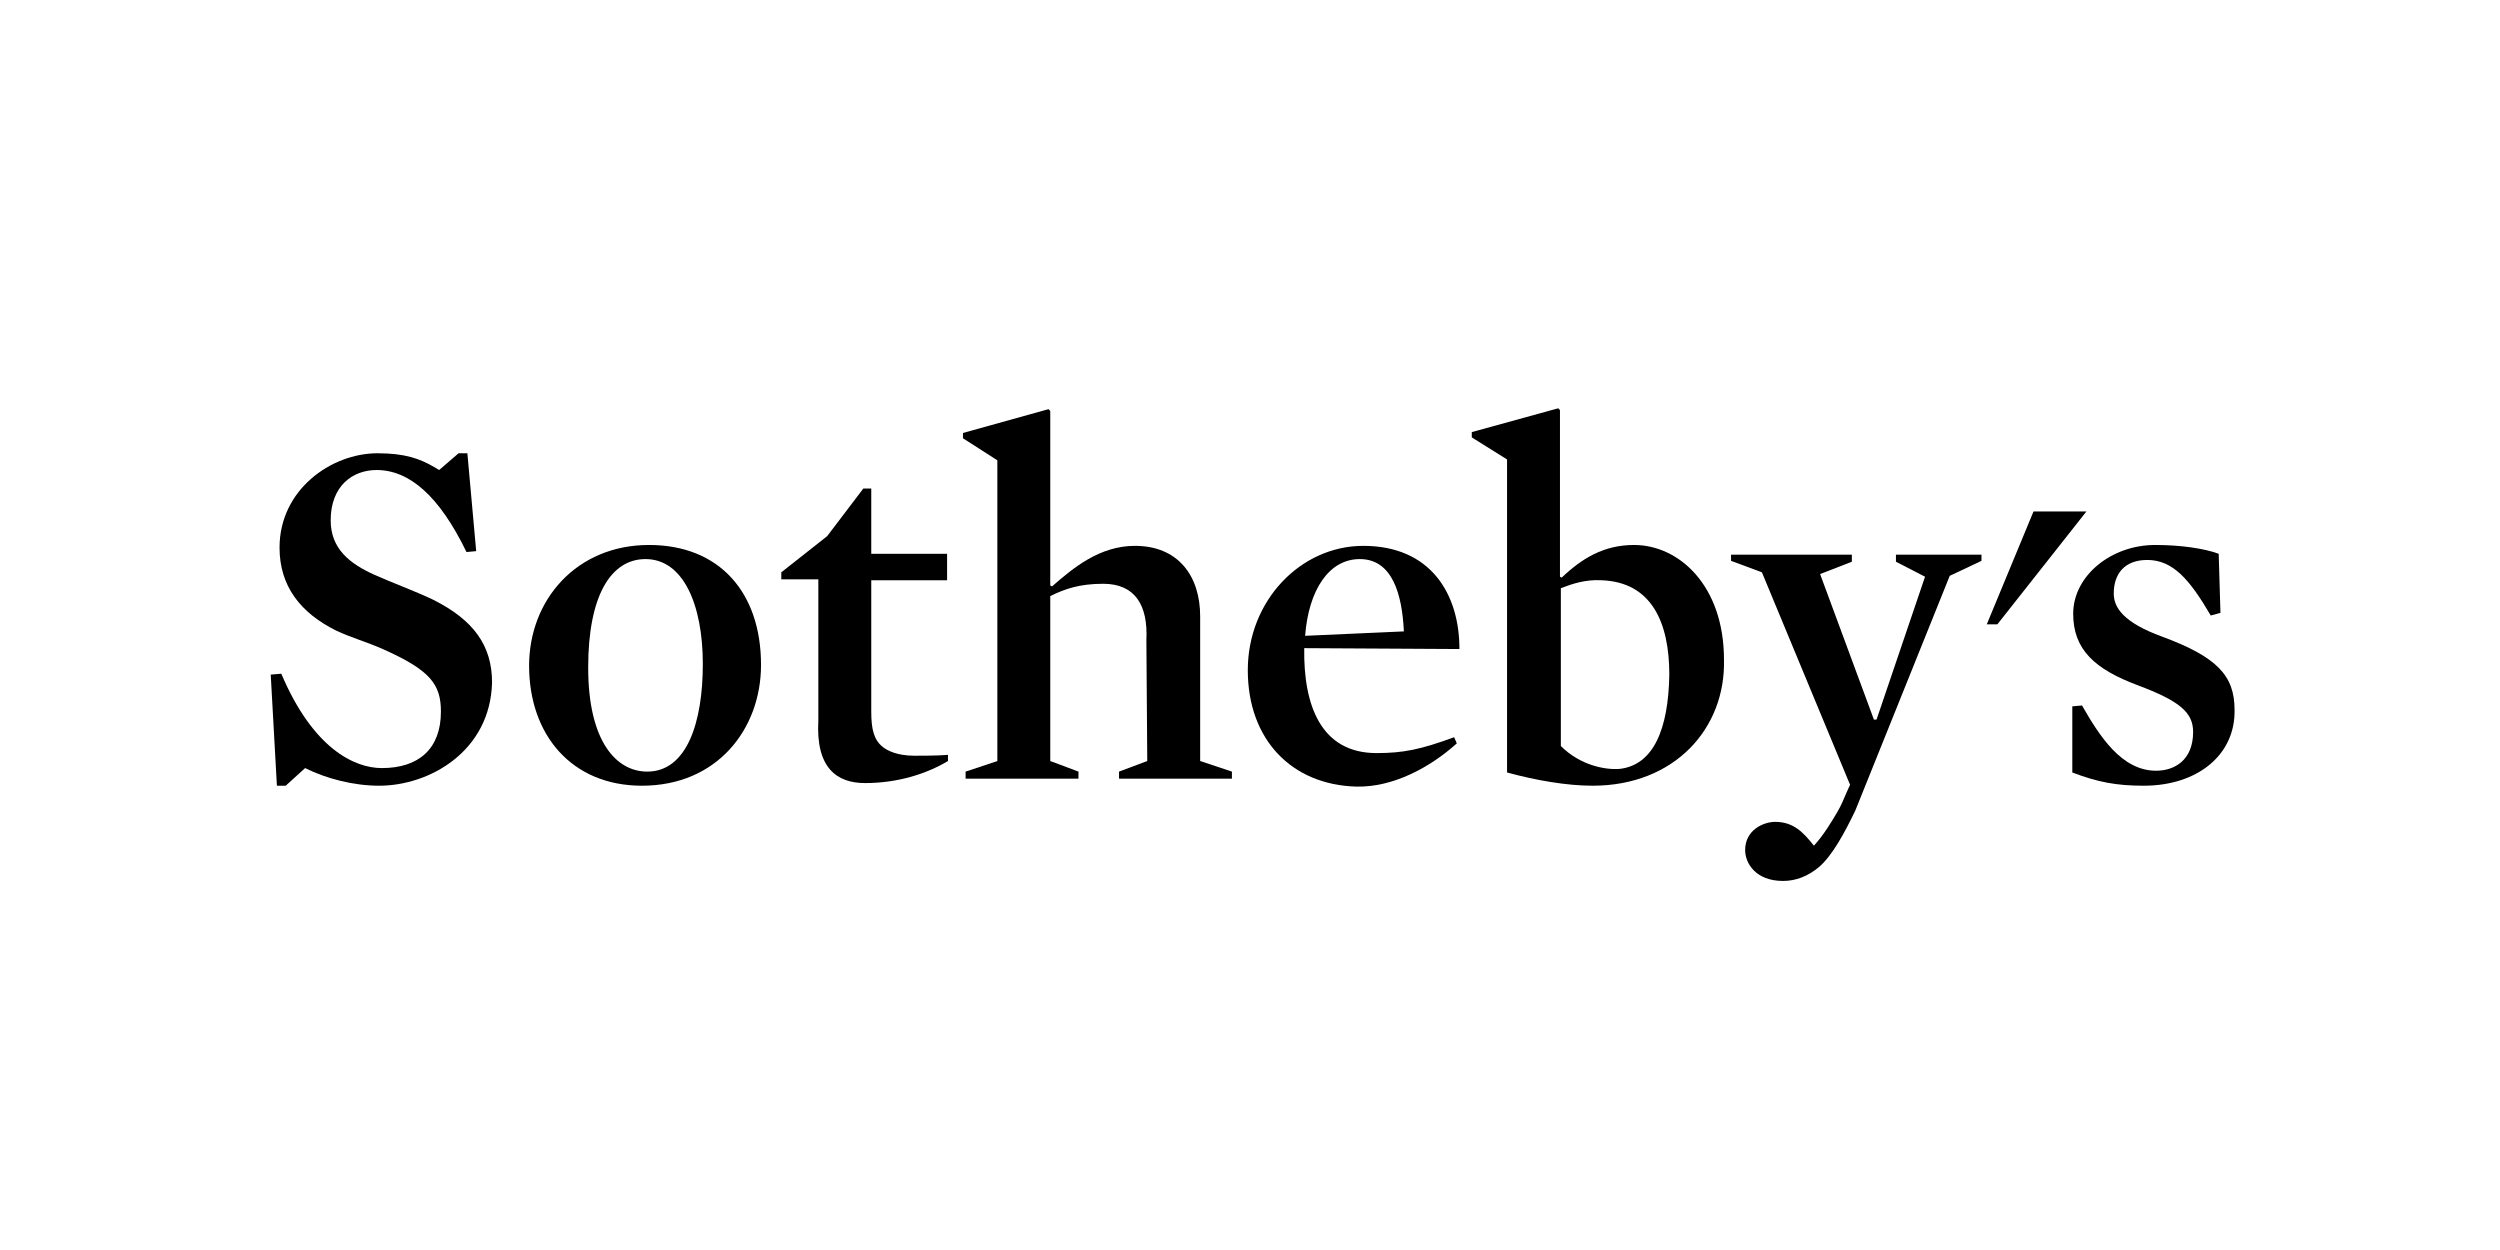
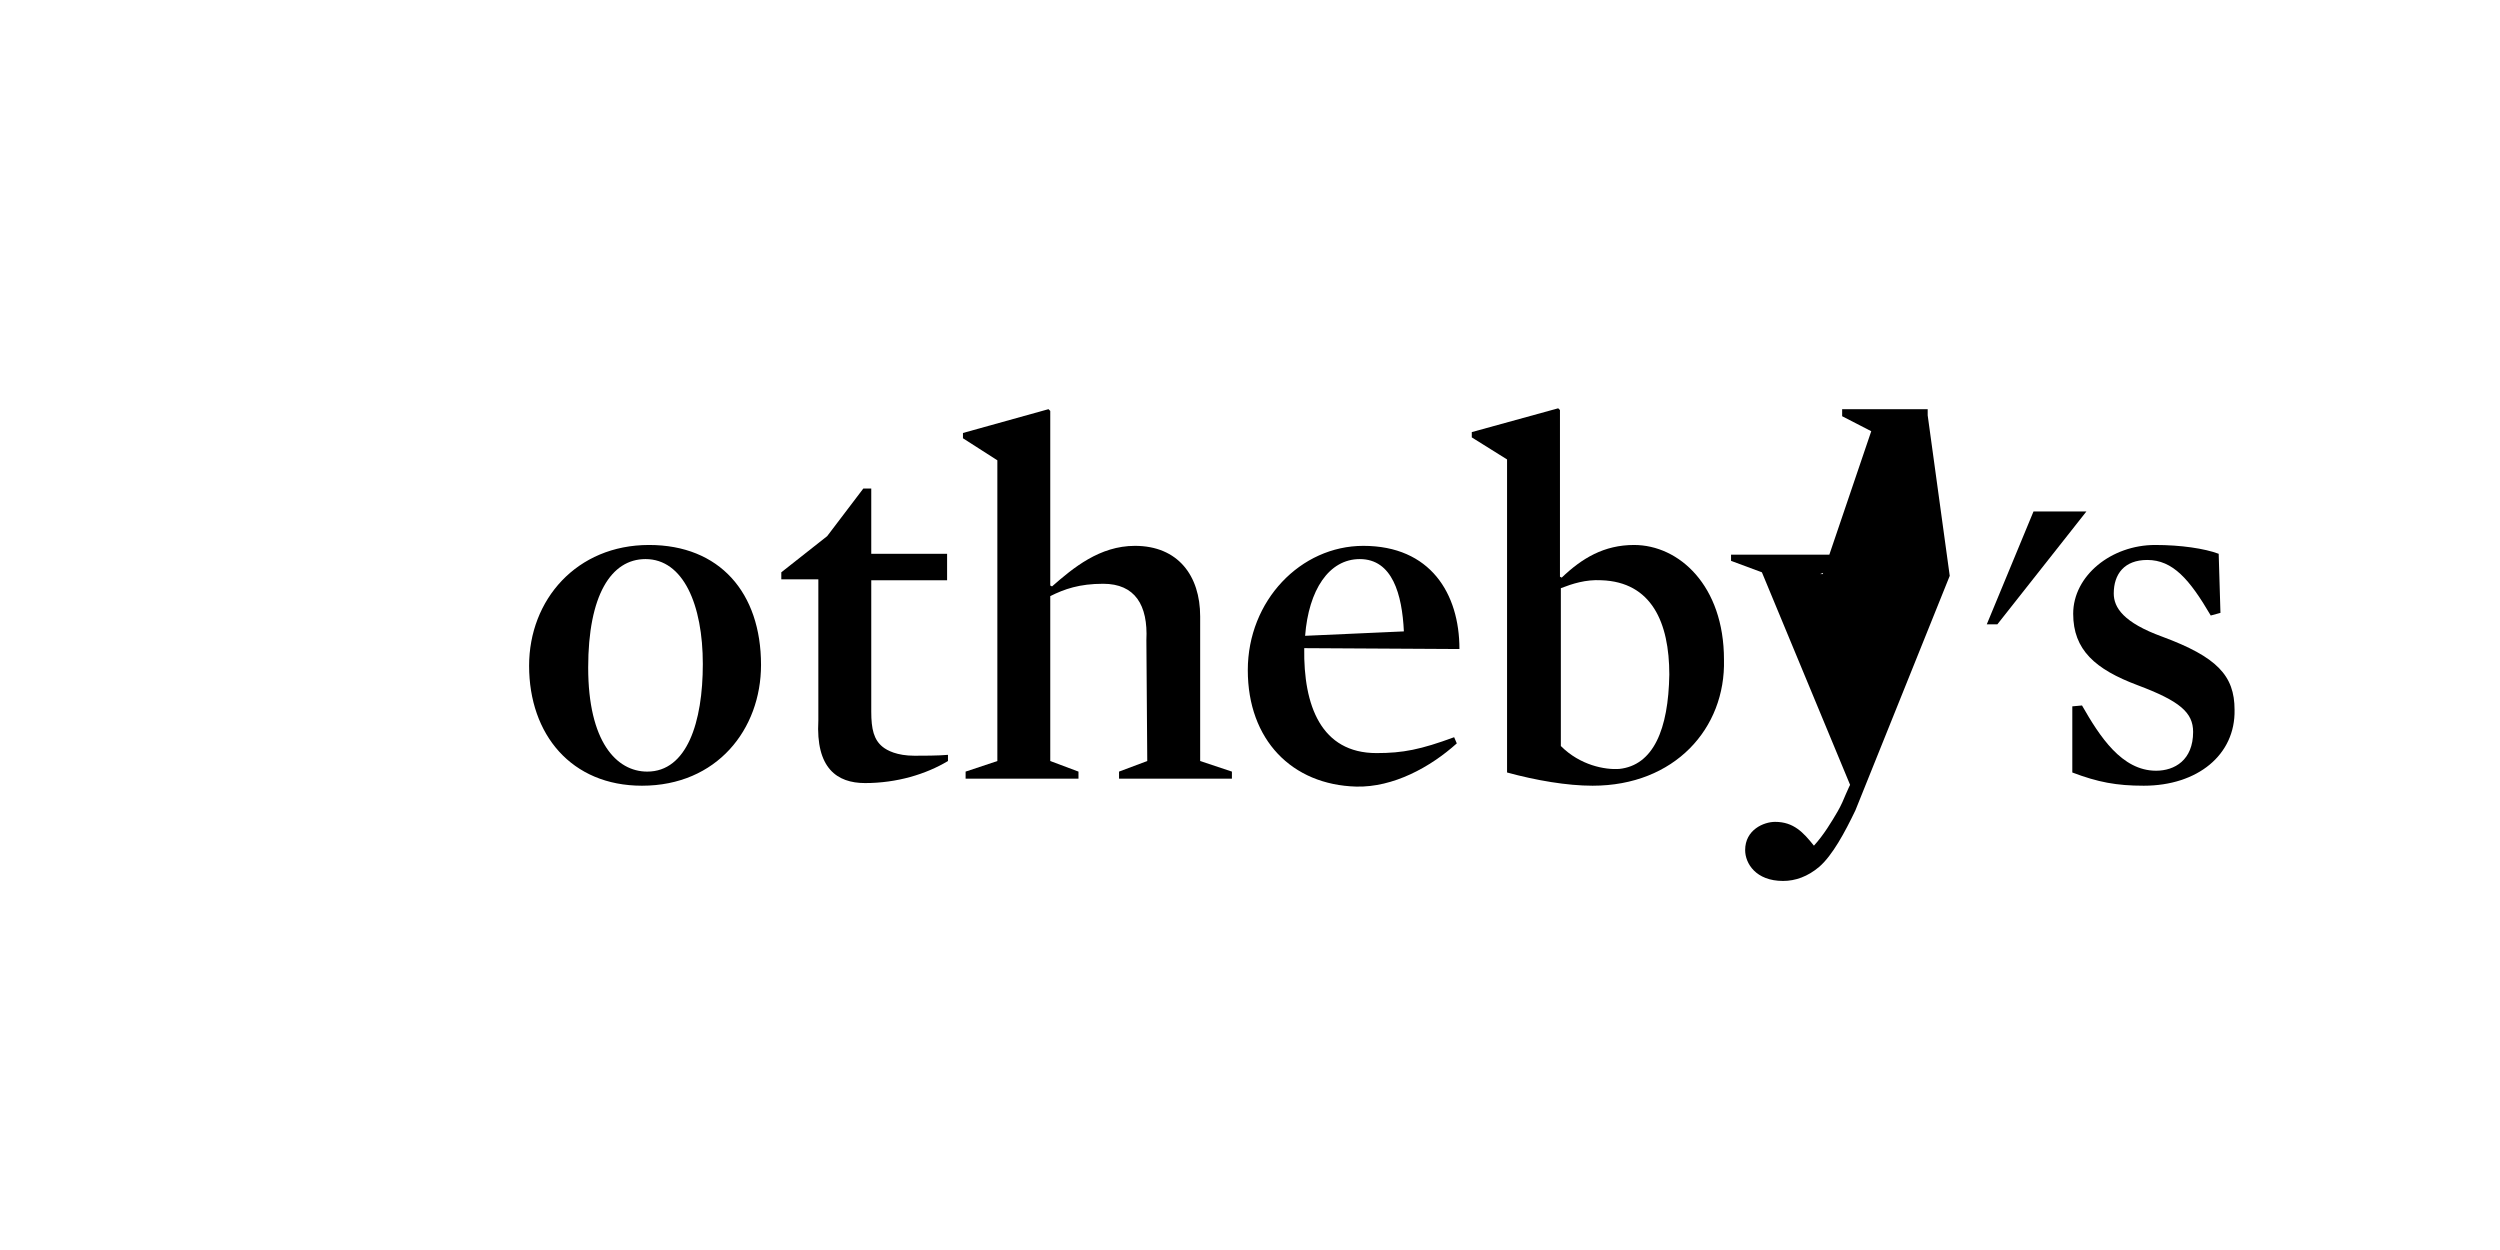
<svg xmlns="http://www.w3.org/2000/svg" version="1.1" id="Ebene_1" x="0px" y="0px" viewBox="0 0 283.5 141.7" style="enable-background:new 0 0 283.5 141.7;" xml:space="preserve">
  <g id="Ebene_1_1_">
</g>
  <g>
-     <path d="M43,89.1c-2.9,0-6-0.8-8.4-2l-2.2,2l-1,0l-0.7-12.6l1.2-0.1c3.6,8.5,8.3,10.7,11.4,10.7c4.2,0,6.7-2.2,6.7-6.4   c0-3.1-1.2-4.7-6.6-7.1c-1.8-0.8-3.6-1.3-5.3-2.1c-4-2-6.4-5-6.4-9.4c0-6.6,5.9-10.7,11.1-10.7c3.1,0,4.8,0.6,6.5,1.6l0.5,0.3   l2.2-1.9H53l1,11.1l-1.1,0.1c-3.1-6.4-6.5-9.3-10.2-9.3c-2.7,0-5.2,1.8-5.2,5.7c0,3.2,2.1,4.9,5,6.2c2,0.9,4.5,1.8,6.6,2.8   c4.6,2.3,6.7,5.2,6.7,9.4C55.6,85.2,48.7,89.1,43,89.1z" />
    <path d="M72.8,89.1c-8,0-12.8-5.8-12.8-13.6c0-7.5,5.4-13.7,13.6-13.7c8,0,12.7,5.4,12.7,13.6C86.3,82.7,81.3,89.1,72.8,89.1z    M73.2,63.4c-3.9,0-6.5,4.1-6.5,12.3c0,8.4,3.2,11.8,6.7,11.8c4.5,0,6.3-5.6,6.3-12.2C79.7,68.6,77.5,63.4,73.2,63.4z" />
    <path d="M107.5,86.3c-2.5,1.5-5.8,2.5-9.4,2.5c-3.2,0-5.6-1.7-5.3-7.1V65.7h-4.2v-0.8l5.2-4.1l4.1-5.4h0.9v7.4h8.6v3h-8.6v14.9   c0,2,0.3,3.2,1.3,4c0.5,0.4,1.6,1,3.6,1c0.9,0,2.7,0,3.8-0.1L107.5,86.3z" />
    <path d="M130,72.6c0.2-4-1.3-6.4-4.9-6.4c-2.7,0-4.4,0.6-6,1.4l0,18.7l3.2,1.2l0,0.8l-12.8,0l0-0.8l3.6-1.2l0-34.1l-3.9-2.5l0-0.6   l9.7-2.7l0.2,0.2l0,19.8l0.2,0.1c2.4-2.1,5.4-4.6,9.4-4.6c4.9,0,7.4,3.4,7.4,8l0,16.4l3.6,1.2l0,0.8l-12.8,0l0-0.8l3.2-1.2   L130,72.6z" />
    <path d="M147.9,73.5c-0.1,6.5,1.9,11.9,8.2,11.9c3,0,5-0.4,8.8-1.8l0.3,0.7c-3,2.7-7.2,5-11.4,4.9c-7.3-0.2-12.3-5.3-12.3-13.2   c0-7.9,6-14.1,13.1-14.1c7.6,0,10.9,5.4,10.9,11.7L147.9,73.5z M159.2,71.6c-0.2-4.2-1.3-8.2-5-8.2c-3.5,0-5.8,3.5-6.2,8.7   L159.2,71.6z" />
    <path d="M180.6,89.1c-2.9,0-6.4-0.6-9.7-1.5V52.1l-4-2.5l0-0.6l9.8-2.7l0.2,0.2v18.9l0.2,0.1c2.3-2.2,4.8-3.7,8.2-3.7   c5.1,0,10.2,4.6,10.2,13C195.7,82.6,189.9,89.1,180.6,89.1z M181.6,65.8c-1.8-0.1-3.3,0.4-4.6,0.9v17.9c2.2,2.2,5,2.7,6.6,2.6   c3.9-0.4,5.6-4.5,5.7-10.7C189.3,70.6,187.3,66,181.6,65.8z" />
-     <path d="M221.1,65.3l-10.7,26.6c-1.2,2.5-2.6,5.1-4.1,6.4c-1.3,1.1-2.7,1.6-4.1,1.6c-3.1,0-4.3-2-4.3-3.5c0-2.3,2.1-3.2,3.4-3.2   c2.1,0,3.2,1.2,4.4,2.7c1.1-1.2,2-2.7,2.7-3.9c0.4-0.7,0.7-1.4,0.9-1.9c0.3-0.7,0.5-1.1,0.5-1.1l-10-24.1l-3.5-1.3v-0.7H210v0.8   l-3.6,1.4l6.1,16.5l0.3,0l5.5-16.2l-3.3-1.7v-0.8h9.7v0.7L221.1,65.3z" />
+     <path d="M221.1,65.3l-10.7,26.6c-1.2,2.5-2.6,5.1-4.1,6.4c-1.3,1.1-2.7,1.6-4.1,1.6c-3.1,0-4.3-2-4.3-3.5c0-2.3,2.1-3.2,3.4-3.2   c2.1,0,3.2,1.2,4.4,2.7c1.1-1.2,2-2.7,2.7-3.9c0.4-0.7,0.7-1.4,0.9-1.9c0.3-0.7,0.5-1.1,0.5-1.1l-10-24.1l-3.5-1.3v-0.7H210v0.8   l-3.6,1.4l0.3,0l5.5-16.2l-3.3-1.7v-0.8h9.7v0.7L221.1,65.3z" />
    <path d="M243.1,89.1c-3.1,0-5.2-0.4-8.1-1.5v-7.5l1.1-0.1c2,3.5,4.5,7.4,8.4,7.4c2.1,0,4.2-1.2,4.2-4.4c0-2.2-1.5-3.5-6.3-5.3   c-4.8-1.8-7.3-4-7.3-8.1c0-4.3,4.3-7.8,9.3-7.8c2.9,0,5.6,0.4,7.2,1l0.2,6.7l-1.1,0.3c-2.4-4.1-4.3-6.3-7.2-6.3   c-2.6,0-3.8,1.6-3.8,3.8c0,1.6,1.1,3.3,5.5,4.9c6.2,2.3,8.2,4.4,8.2,8.3C253.5,85.6,249.2,89.1,243.1,89.1z" />
    <polygon points="225.3,70.8 230.6,58 236.6,58 226.5,70.8  " />
  </g>
</svg>